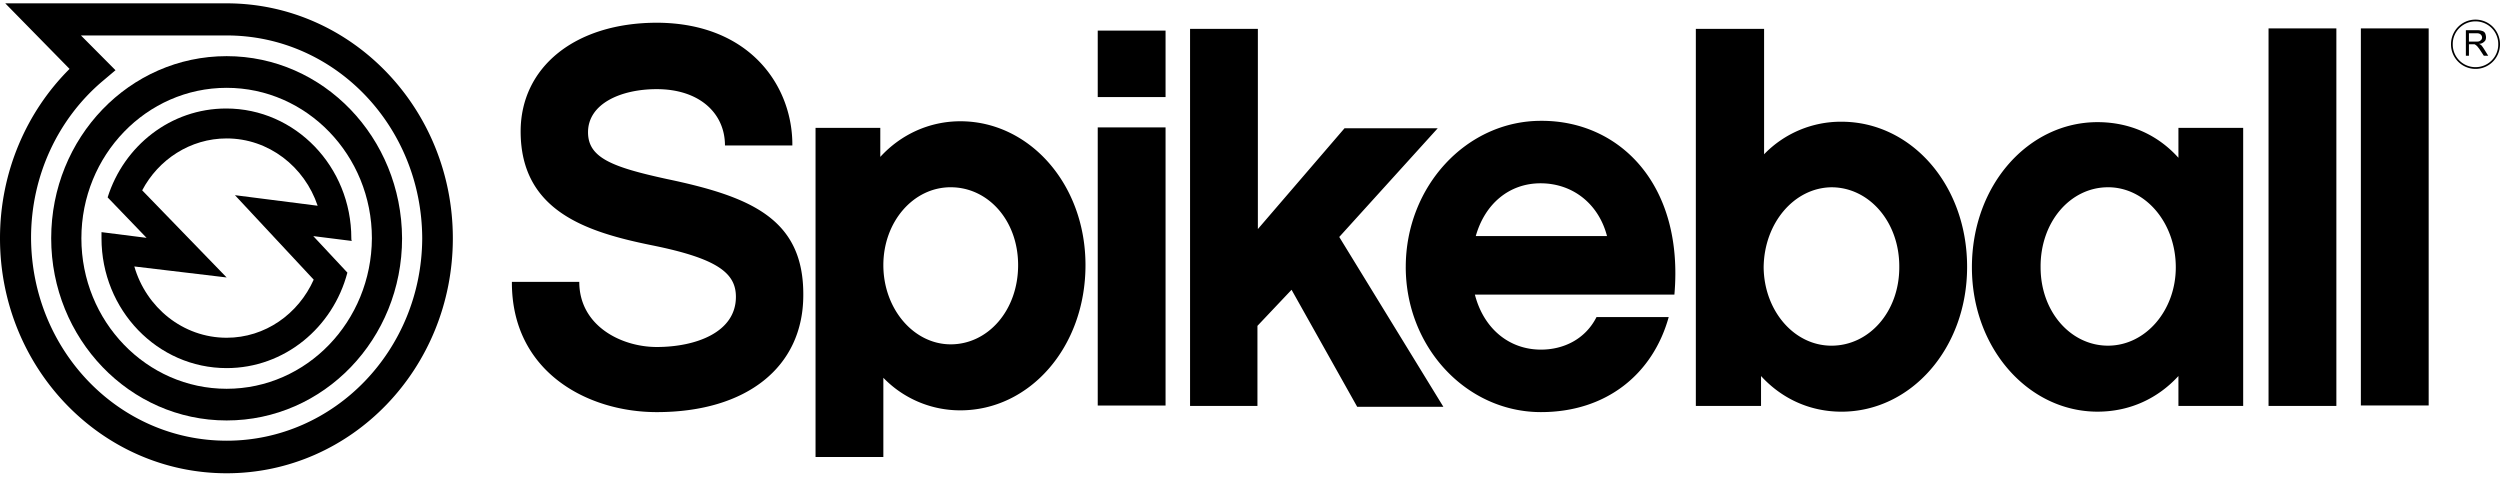
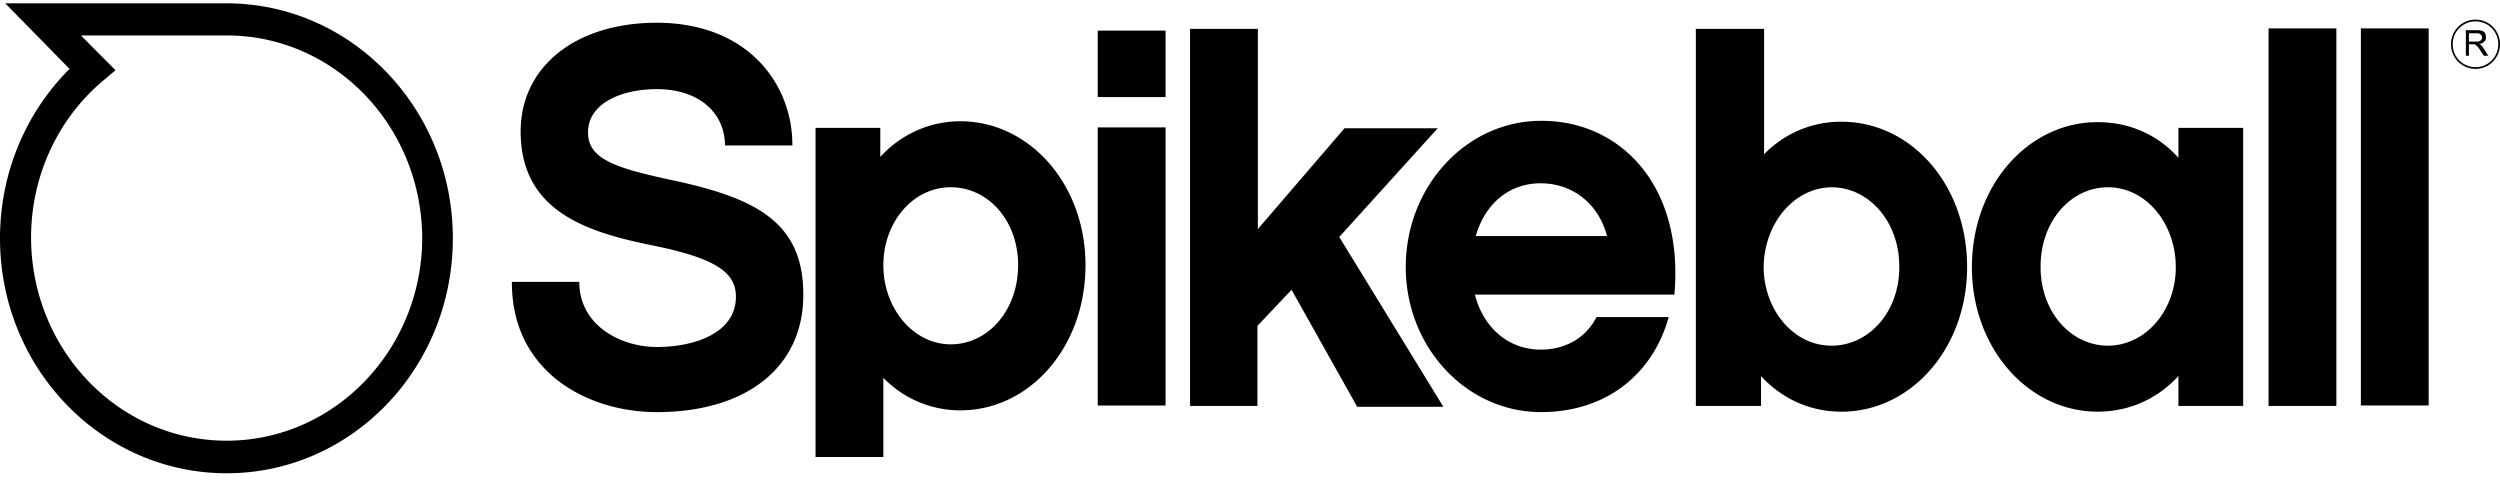
<svg xmlns="http://www.w3.org/2000/svg" width="170" height="33" fill="none">
  <path fill="#000" d="M142.629 27.993c2.201 0 4.105-.898 5.504-2.424v2.035h4.403V8.694h-4.403v2.035c-1.399-1.556-3.303-2.423-5.504-2.423-4.671 0-8.539 4.248-8.539 9.873 0 5.535 3.868 9.814 8.539 9.814zm.714-15.26c2.558 0 4.611 2.424 4.611 5.446 0 2.932-2.053 5.326-4.611 5.326-2.529 0-4.582-2.304-4.582-5.326-.03-3.082 2.023-5.445 4.582-5.445zm17.196-10.8h4.611v25.64h-4.611V1.934zm-6.278 0h4.612v25.67h-4.612V1.934zm-79.615.15h4.612V6.6h-4.612V2.082zm20.945 16.066c0 5.476 4.136 9.874 9.194 9.874 4.462 0 7.616-2.603 8.687-6.463h-4.909c-.773 1.526-2.261 2.214-3.778 2.214-2.172 0-3.898-1.436-4.493-3.74h13.567c.654-7.48-3.719-11.818-9.015-11.818-5.117-.03-9.252 4.458-9.252 9.933zm9.164-5.685c2.202 0 3.957 1.407 4.522 3.59h-8.925c.625-2.213 2.291-3.59 4.403-3.59zM119.75 25.57c1.398 1.526 3.302 2.424 5.474 2.424 4.701 0 8.539-4.279 8.539-9.844 0-5.625-3.838-9.873-8.539-9.873a7.259 7.259 0 0 0-5.266 2.214V1.963h-4.641v25.64h4.433V25.57zm4.79-12.835c2.558 0 4.641 2.363 4.611 5.445 0 3.022-2.053 5.326-4.611 5.326-2.559 0-4.582-2.394-4.612-5.326.03-3.022 2.083-5.415 4.612-5.445zm-39.034 9.424v5.446h-4.582V1.963h4.611v13.613l5.891-6.852h6.337l-6.694 7.39 7.081 11.55h-5.86l-4.464-7.959-2.32 2.453zM74.646 8.665h4.612v18.909h-4.612V8.664zm-9.341 19.238a7.258 7.258 0 0 1-5.237-2.214v5.386h-4.611V8.695h4.403v1.974c1.368-1.496 3.302-2.423 5.445-2.423 4.67 0 8.508 4.248 8.508 9.783 0 5.596-3.808 9.874-8.508 9.874zm-.655-15.17c-2.559 0-4.582 2.364-4.582 5.296 0 2.963 2.053 5.386 4.582 5.386s4.582-2.304 4.582-5.386c0-3.051-2.053-5.295-4.582-5.295zM53.88 9.892h-4.582c0-2.184-1.725-3.83-4.641-3.83-2.44 0-4.671.988-4.671 2.933 0 1.735 1.636 2.363 5.326 3.171 5.712 1.197 9.342 2.693 9.312 7.899 0 4.907-3.868 7.959-9.967 7.959-4.73 0-9.877-2.753-9.848-8.857h4.582c0 2.992 2.856 4.429 5.266 4.429 2.648 0 5.385-.988 5.385-3.411 0-1.616-1.25-2.603-5.683-3.5-4.433-.899-8.955-2.305-8.955-7.75 0-4.338 3.66-7.39 9.283-7.39 6.337.03 9.223 4.338 9.193 8.347zm113.799-6.104V2.052h.774c.149 0 .268.03.357.06.089.03.149.09.179.15.029.06.059.18.059.27 0 .119-.03.238-.119.298a.49.49 0 0 1-.357.15c.059.03.119.06.149.09.059.06.119.15.178.239l.298.479h-.298l-.238-.36a1.659 1.659 0 0 0-.178-.239c-.03-.06-.09-.09-.119-.12-.03-.03-.06-.03-.09-.06h-.386v.779h-.209zm.209-.958h.476c.089 0 .178 0 .238-.03.059-.03.089-.06.119-.09a.233.233 0 0 0 .059-.149.27.27 0 0 0-.089-.21c-.06-.06-.149-.09-.268-.09h-.535v.57z" />
  <path fill="#000" d="M168.334 4.685a1.668 1.668 0 0 1-1.666-1.675c0-.928.744-1.676 1.666-1.676.922 0 1.666.748 1.666 1.676 0 .927-.744 1.675-1.666 1.675zm0-3.231a1.54 1.54 0 0 0-1.547 1.556 1.54 1.54 0 0 0 1.547 1.556 1.54 1.54 0 0 0 1.547-1.556 1.54 1.54 0 0 0-1.547-1.556zM15.411.227H.357L4.73 4.685C1.815 7.588 0 11.687 0 16.205c0 8.826 6.902 15.977 15.411 15.977 8.51 0 15.382-7.151 15.382-15.978C30.793 7.378 23.89.227 15.41.227zm0 29.74c-7.348 0-13.269-6.163-13.299-13.793 0-4.278 1.875-8.108 4.82-10.621l.922-.778-2.35-2.364h9.907c7.349 0 13.27 6.164 13.3 13.793-.03 7.6-5.98 13.764-13.3 13.764z" />
-   <path fill="#000" d="M15.411 3.818c-6.605 0-11.93 5.535-11.93 12.386 0 6.822 5.325 12.387 11.93 12.387 6.605 0 11.93-5.535 11.93-12.387-.03-6.851-5.355-12.386-11.93-12.386zm0 22.619c-5.444 0-9.877-4.578-9.877-10.233 0-5.654 4.433-10.232 9.877-10.232 5.445 0 9.878 4.578 9.878 10.232-.03 5.655-4.433 10.233-9.878 10.233z" />
-   <path fill="#000" d="M23.89 16.204c0-4.877-3.808-8.826-8.508-8.826-3.779 0-6.962 2.543-8.063 6.044l2.648 2.752-3.065-.388v.418c0 4.877 3.808 8.827 8.51 8.827 3.926 0 7.229-2.753 8.21-6.493l-2.32-2.483 2.618.329c-.03-.06-.03-.12-.03-.18zm-7.914-2.932 5.356 5.745c-1.041 2.334-3.303 3.95-5.92 3.95-2.976 0-5.475-2.065-6.278-4.848l6.277.748-5.742-5.924c1.101-2.094 3.273-3.53 5.742-3.53 2.856 0 5.296 1.915 6.189 4.577l-5.624-.718z" />
</svg>